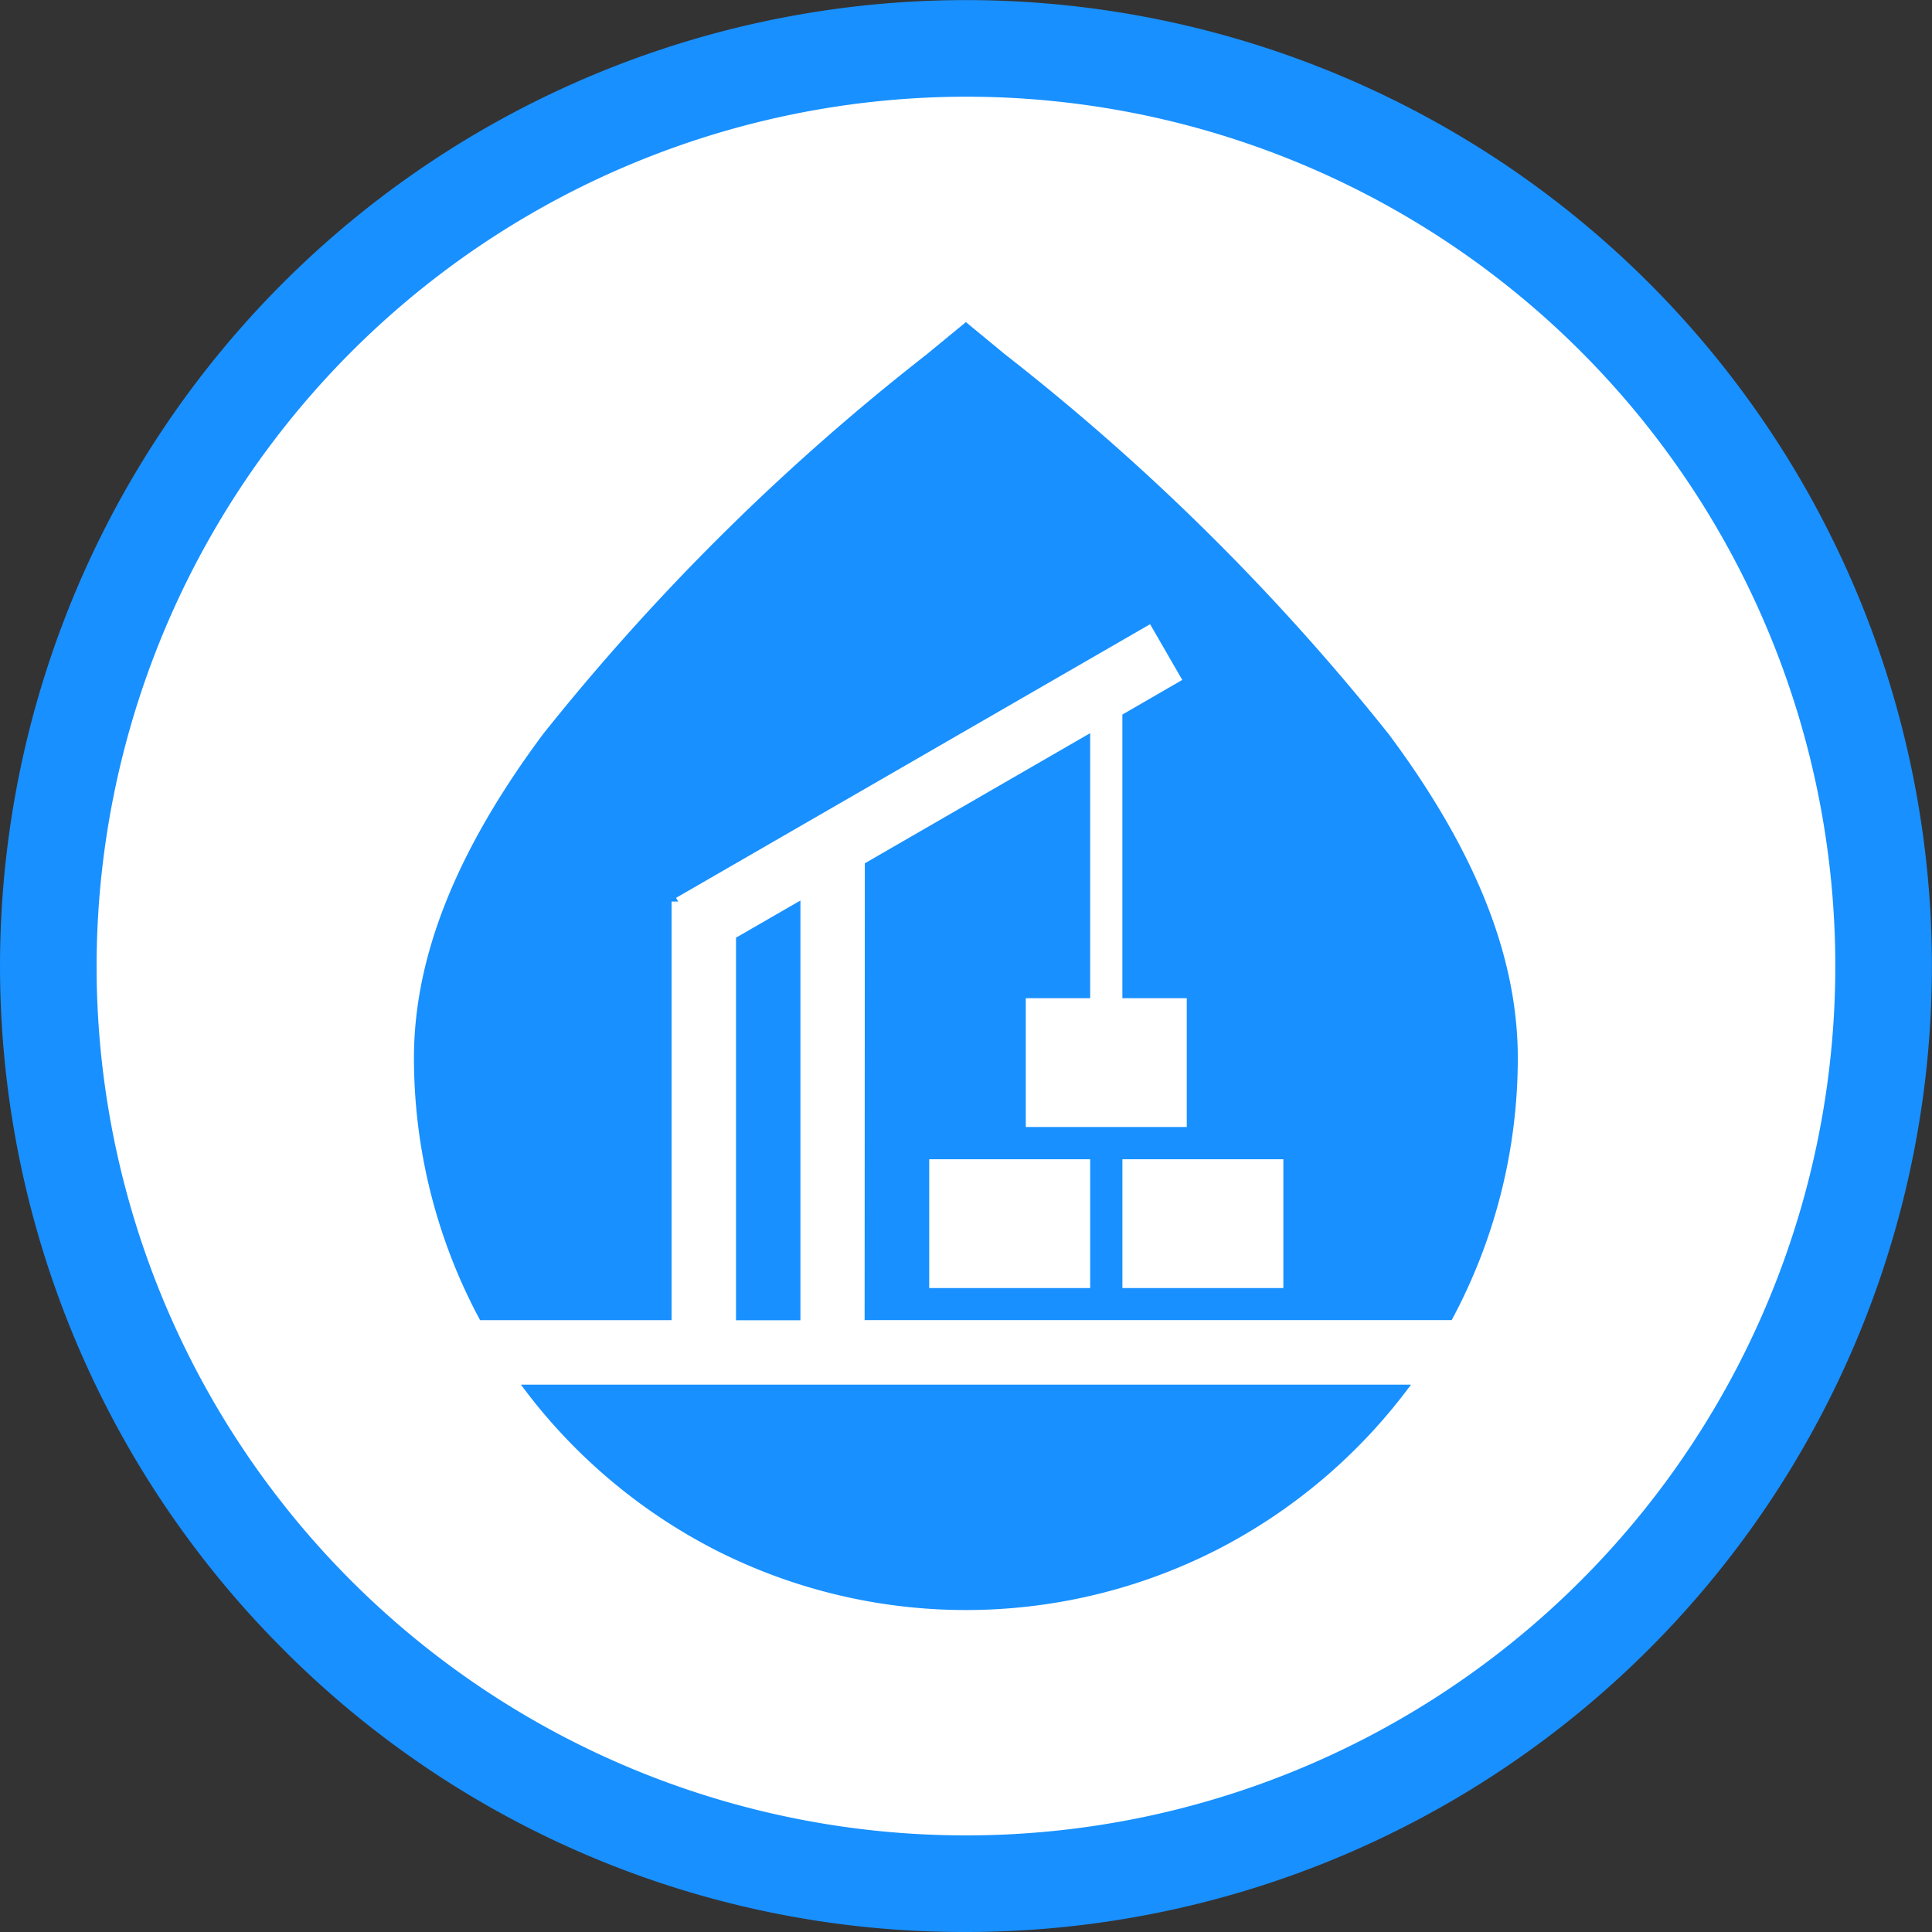
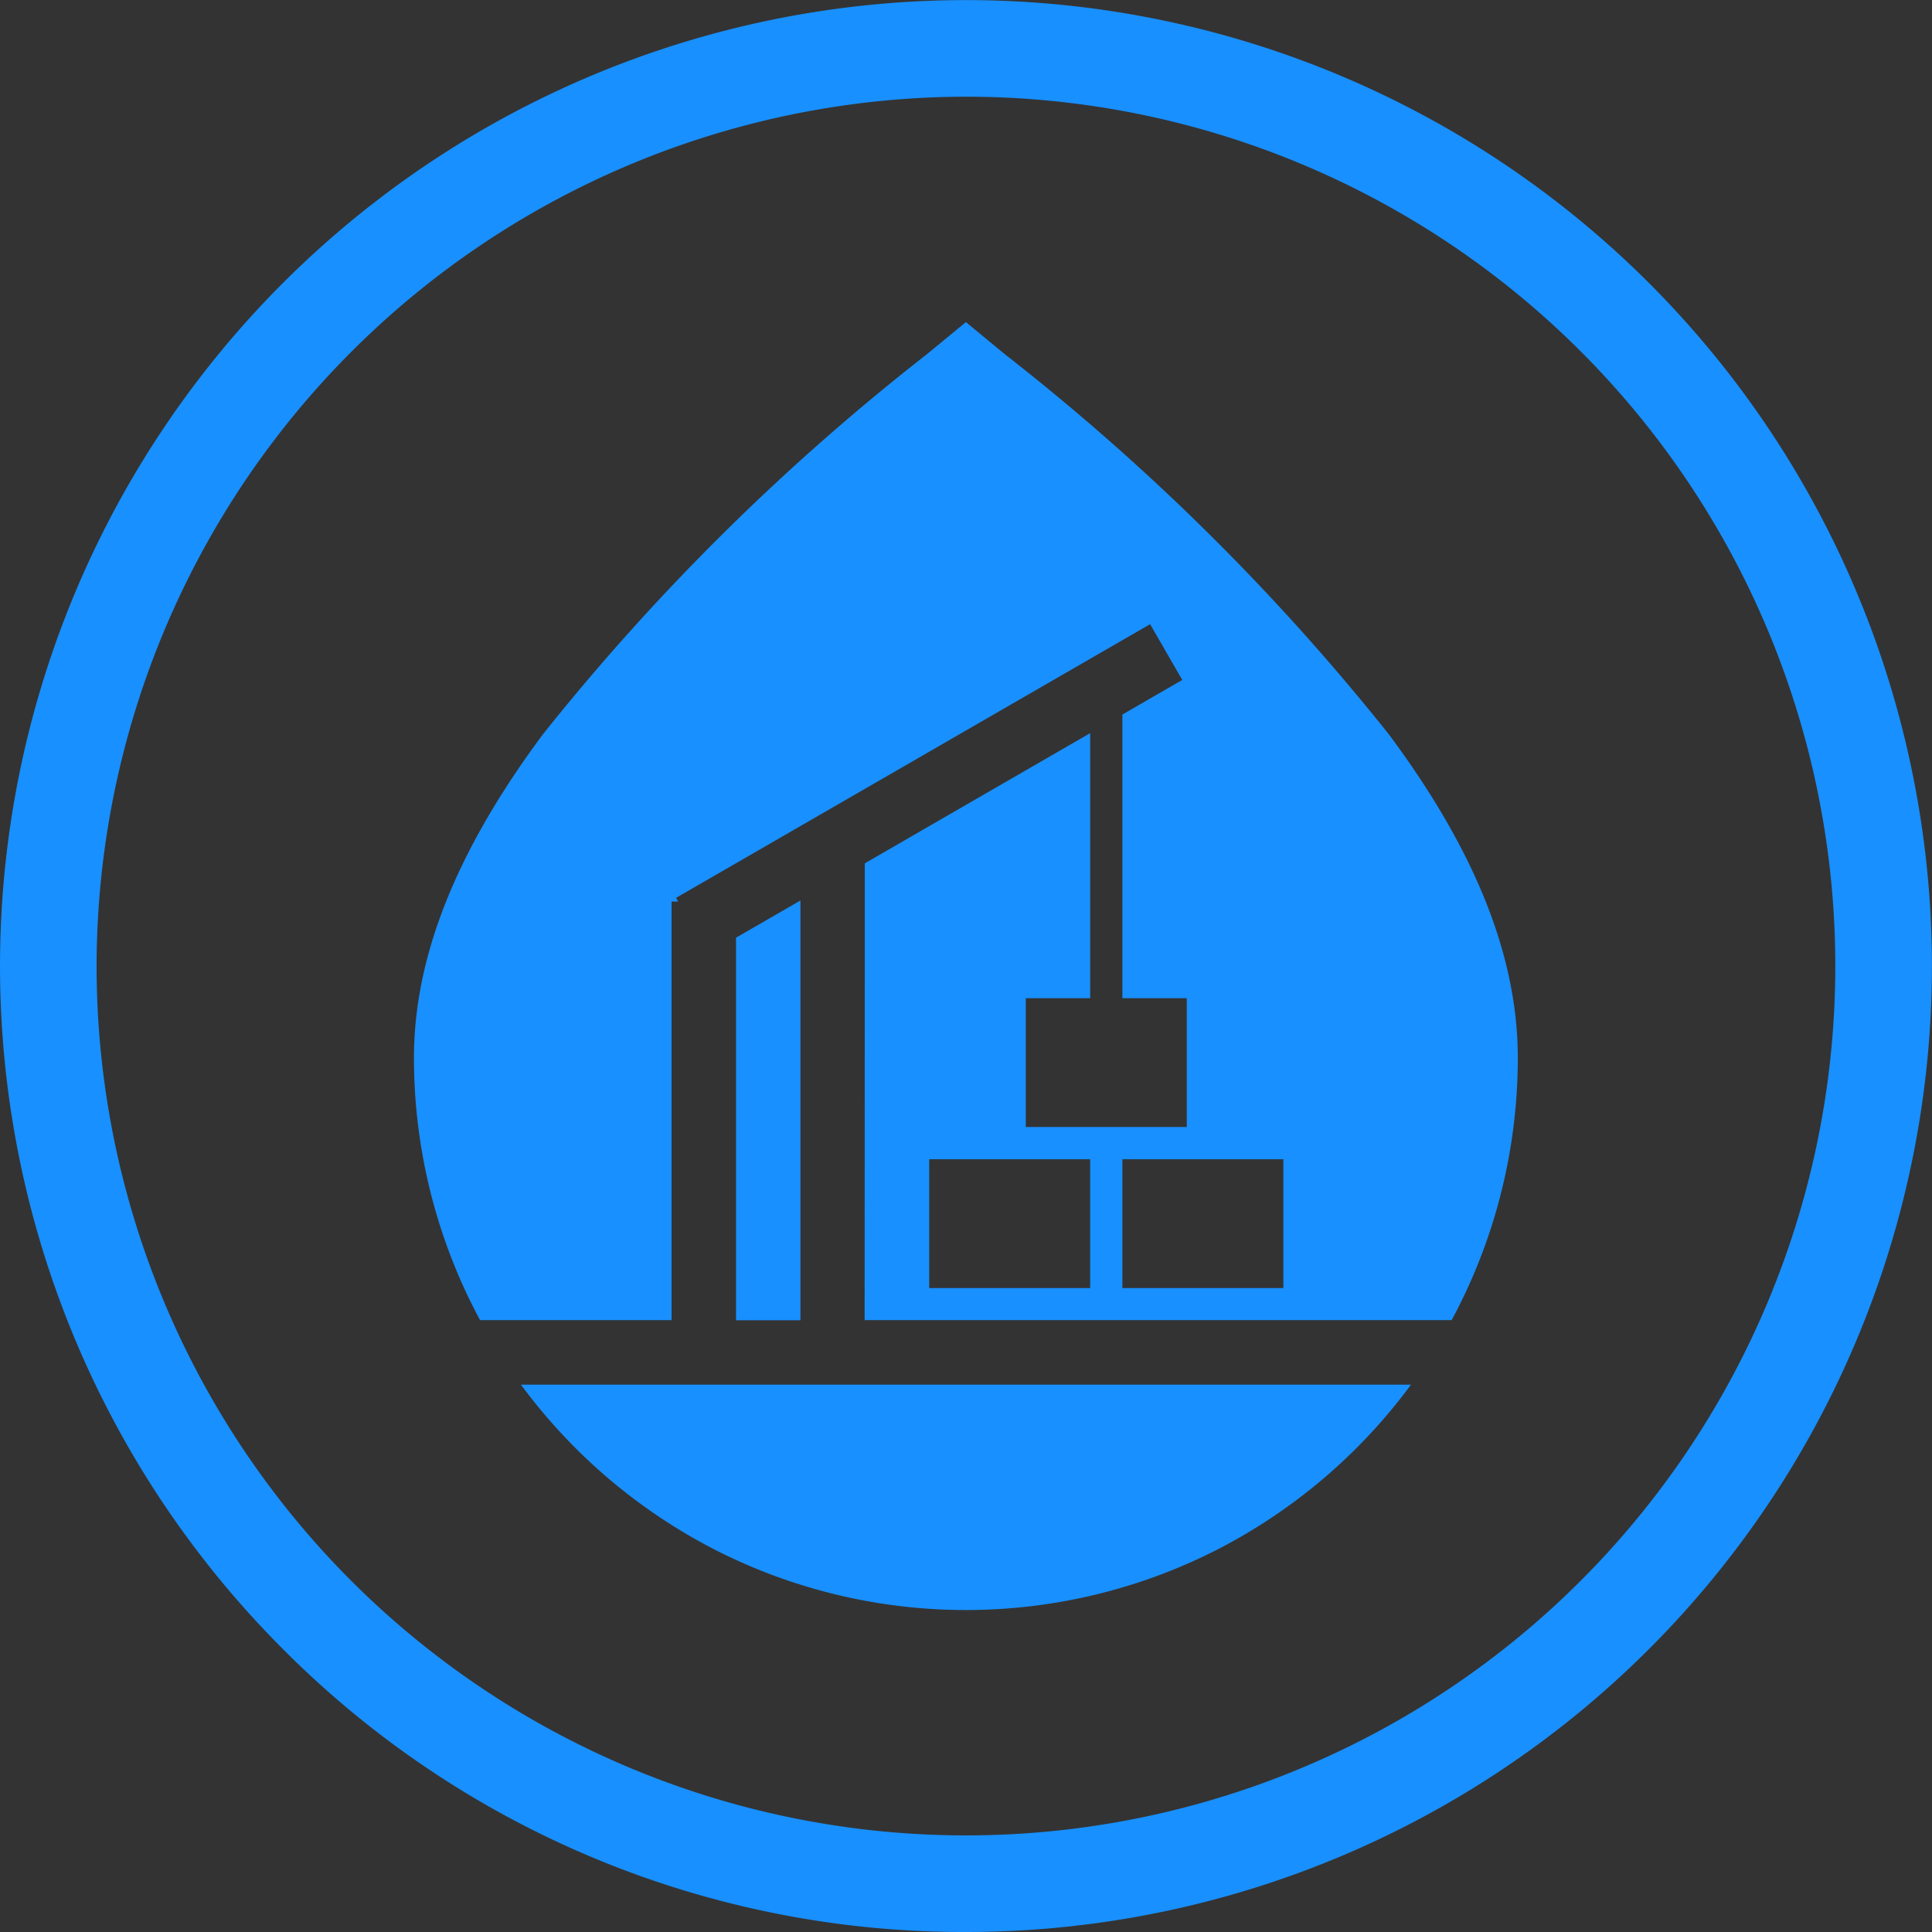
<svg xmlns="http://www.w3.org/2000/svg" t="1731130217364" class="icon" viewBox="0 0 1024 1024" version="1.1" p-id="26297" width="200" height="200">
  <rect x="0" y="0" width="1024" height="1024" fill="#333333" stroke="none" />
-   <path d="M511.974 512.025m-486.374 0a486.374 486.374 0 1 0 972.748 0 486.374 486.374 0 1 0-972.748 0Z" fill="#FFFFFF" p-id="26298" />
  <path d="M149.958 874.041A511.973 511.973 0 1 1 511.974 1023.998a508.645 508.645 0 0 1-362.016-149.957zM51.199 512.025a460.775 460.775 0 1 0 460.775-460.775 461.313 461.313 0 0 0-460.775 460.775z m326.536 308.745a295.408 295.408 0 0 1-101.627-86.882h471.757a295.152 295.152 0 0 1-101.627 86.882 292.951 292.951 0 0 1-268.53 0z m80.636-363.193l119.443-68.988v140.485h-34.123v68.272h85.32v-68.272h-34.123v-150.341l31.742-18.354-17.049-29.541-251.251 145.042 1.126 1.971h-3.507v221.863h-101.499a293.232 293.232 0 0 1-35.045-138.975c0-53.552 22.348-109.665 68.323-171.511a1219.57 1219.57 0 0 1 203.586-201.512l20.633-16.997 20.607 16.997a1218.879 1218.879 0 0 1 203.586 201.512c46.078 61.898 68.323 118.035 68.323 171.511a293.002 293.002 0 0 1-35.045 138.949h-311.151z m136.518 225.114h85.32V614.42h-85.32z m-102.395 0h85.32V614.42h-85.32z m-68.272 17.074h-34.123v-202.767l34.149-19.711v222.427z" fill="#1890FF" p-id="26299" />
</svg>